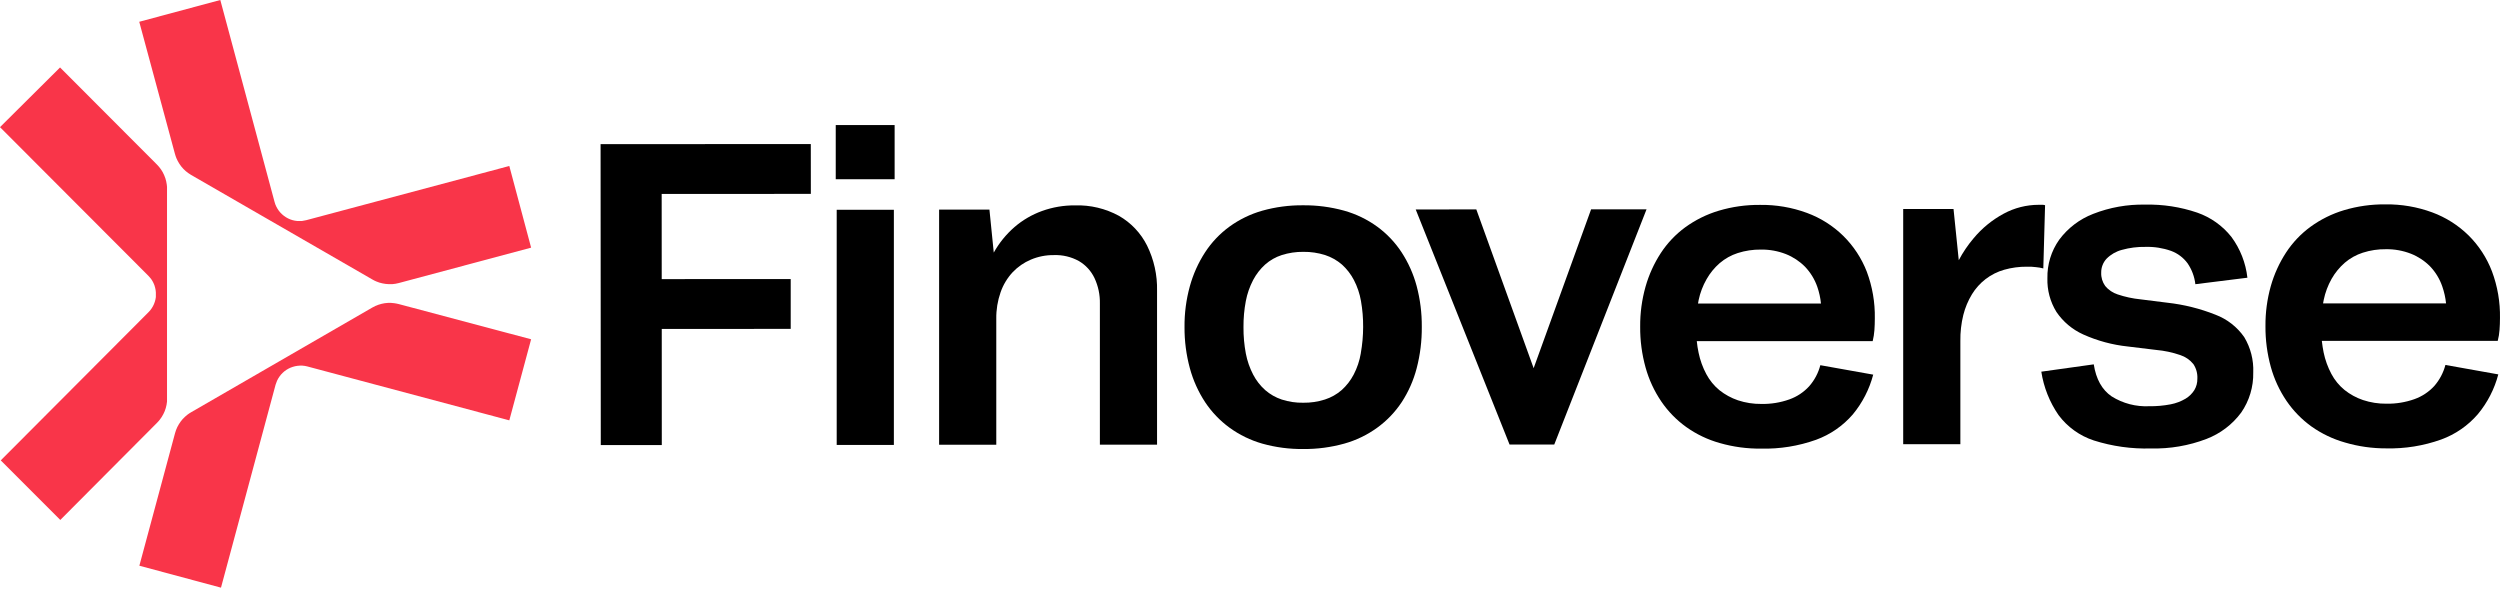
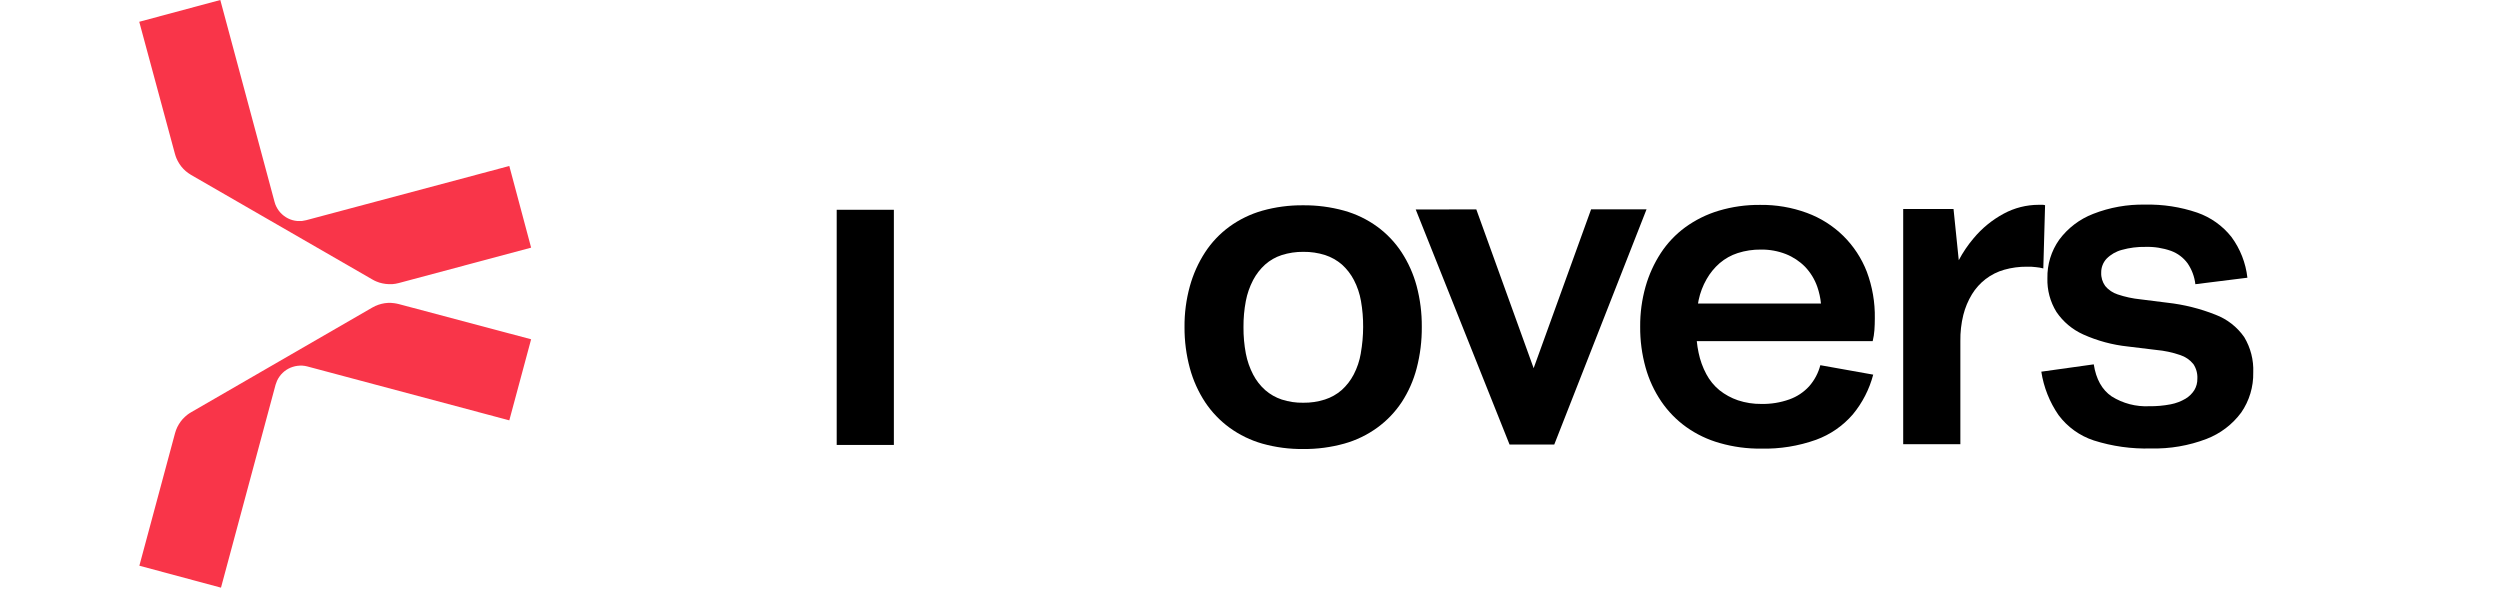
<svg xmlns="http://www.w3.org/2000/svg" width="234" height="56" viewBox="0 0 234 56" fill="none">
-   <path d="M75.895 18.147L75.891 13.482L61.929 13.49L56.215 13.493L56.233 41.661L61.944 41.657L61.94 30.79L74.01 30.783V26.118L61.937 26.125L61.933 18.155L75.895 18.147Z" fill="black" />
  <path d="M83.666 19.635H78.315V41.646H83.666V19.635Z" fill="black" />
-   <path d="M83.737 11.706H78.225V16.776H83.737V11.706Z" fill="black" />
-   <path d="M107.363 22.981C106.78 21.819 105.868 20.853 104.74 20.205C103.478 19.517 102.055 19.178 100.618 19.223C99.569 19.215 98.526 19.392 97.538 19.747C96.596 20.087 95.724 20.595 94.964 21.246C94.181 21.926 93.522 22.736 93.016 23.641L92.611 19.616H87.901V41.627H93.252V29.838C93.24 28.996 93.376 28.158 93.653 27.362C93.894 26.666 94.276 26.028 94.777 25.488C95.259 24.978 95.842 24.573 96.489 24.3C97.169 24.012 97.901 23.868 98.64 23.877C99.461 23.846 100.275 24.04 100.993 24.439C101.624 24.811 102.129 25.363 102.443 26.024C102.794 26.772 102.967 27.592 102.949 28.418V41.62H108.3V27.212C108.333 25.747 108.011 24.296 107.363 22.981Z" fill="black" />
  <path d="M131.184 23.607C130.576 22.68 129.805 21.87 128.909 21.216C127.974 20.537 126.924 20.029 125.811 19.718C124.56 19.372 123.267 19.203 121.97 19.215C120.678 19.203 119.391 19.373 118.148 19.721C117.041 20.036 115.998 20.544 115.067 21.22C114.173 21.875 113.403 22.686 112.797 23.615C112.16 24.596 111.679 25.669 111.369 26.796C111.026 28.041 110.858 29.327 110.871 30.618C110.863 31.92 111.032 33.217 111.373 34.474C111.679 35.602 112.163 36.674 112.804 37.651C113.417 38.571 114.187 39.375 115.079 40.027C116.009 40.704 117.052 41.211 118.159 41.526C119.403 41.874 120.69 42.043 121.981 42.028C123.28 42.041 124.574 41.87 125.826 41.522C126.938 41.211 127.987 40.703 128.921 40.023C129.814 39.373 130.585 38.569 131.195 37.648C131.833 36.672 132.307 35.599 132.6 34.47C132.931 33.203 133.092 31.898 133.08 30.588C133.09 29.298 132.928 28.013 132.597 26.766C132.295 25.645 131.818 24.579 131.184 23.607ZM127.369 33.087C127.251 33.775 127.028 34.44 126.706 35.058C126.421 35.605 126.04 36.096 125.582 36.509C125.126 36.907 124.593 37.208 124.016 37.393C123.358 37.604 122.671 37.706 121.981 37.696C121.3 37.708 120.621 37.607 119.972 37.397C119.402 37.208 118.874 36.907 118.421 36.512C117.962 36.102 117.581 35.612 117.297 35.066C116.974 34.446 116.743 33.782 116.611 33.095C116.457 32.278 116.383 31.449 116.39 30.618C116.384 29.801 116.456 28.985 116.608 28.182C116.738 27.495 116.97 26.831 117.293 26.211C117.58 25.666 117.96 25.175 118.417 24.761C118.866 24.363 119.393 24.061 119.965 23.877C120.621 23.667 121.307 23.564 121.996 23.573C122.686 23.564 123.373 23.666 124.031 23.873C124.607 24.062 125.141 24.362 125.601 24.758C126.059 25.17 126.439 25.661 126.725 26.208C127.046 26.826 127.27 27.491 127.388 28.179C127.529 28.982 127.596 29.796 127.59 30.611C127.588 31.435 127.514 32.257 127.369 33.069V33.087Z" fill="black" />
  <path d="M148.927 19.594L143.549 34.462L138.183 19.601L132.51 19.605L141.294 41.608H145.479L154.116 19.594H148.927Z" fill="black" />
  <path d="M172.53 22.078C171.561 21.128 170.401 20.395 169.127 19.927C167.723 19.411 166.236 19.157 164.74 19.178C163.433 19.165 162.132 19.348 160.88 19.721C159.754 20.058 158.692 20.583 157.74 21.273C156.838 21.934 156.062 22.753 155.45 23.689C154.819 24.658 154.338 25.717 154.023 26.83C153.679 28.049 153.51 29.31 153.521 30.577C153.51 31.868 153.68 33.155 154.026 34.399C154.341 35.532 154.838 36.607 155.499 37.58C156.131 38.508 156.921 39.317 157.834 39.971C158.786 40.648 159.848 41.155 160.974 41.47C162.229 41.83 163.531 42.005 164.837 41.991C166.589 42.033 168.335 41.752 169.986 41.163C171.316 40.677 172.5 39.859 173.425 38.787C174.324 37.7 174.975 36.43 175.333 35.066L170.383 34.182C170.194 34.913 169.836 35.589 169.337 36.156C168.831 36.709 168.197 37.13 167.49 37.382C166.649 37.682 165.76 37.826 164.867 37.809C164.121 37.817 163.379 37.702 162.671 37.468C162.044 37.255 161.458 36.935 160.94 36.523C160.437 36.109 160.021 35.6 159.715 35.025C159.376 34.394 159.132 33.717 158.988 33.016C158.911 32.657 158.855 32.295 158.819 31.93H175.284C175.366 31.592 175.42 31.249 175.445 30.903C175.471 30.528 175.483 30.172 175.483 29.797C175.509 28.308 175.255 26.827 174.733 25.432C174.244 24.171 173.493 23.028 172.53 22.078ZM159.737 26.129C160.058 25.564 160.472 25.057 160.962 24.63C161.458 24.207 162.032 23.886 162.652 23.686C163.355 23.461 164.089 23.351 164.826 23.36C165.624 23.35 166.417 23.493 167.16 23.783C167.833 24.05 168.442 24.453 168.951 24.967C169.462 25.503 169.853 26.142 170.098 26.841C170.274 27.349 170.39 27.876 170.443 28.411H158.935C158.954 28.306 158.969 28.197 158.991 28.089C159.136 27.4 159.387 26.739 159.737 26.129Z" fill="black" />
  <path d="M191.419 19.208C191.335 19.177 191.246 19.165 191.157 19.17H190.816C189.678 19.172 188.558 19.455 187.556 19.995C186.471 20.577 185.51 21.363 184.723 22.31C184.189 22.94 183.726 23.626 183.34 24.356L182.85 19.564H178.139V41.575H183.49V31.929C183.477 31.103 183.57 30.278 183.768 29.475C183.939 28.794 184.212 28.142 184.577 27.541C184.914 26.991 185.35 26.507 185.862 26.114C186.38 25.72 186.967 25.426 187.593 25.248C188.287 25.053 189.005 24.957 189.726 24.963C190.022 24.963 190.303 24.963 190.569 25.005C190.8 25.025 191.03 25.065 191.254 25.125L191.419 19.208Z" fill="black" />
  <path d="M207.378 29.46C205.936 28.886 204.424 28.508 202.882 28.336L200.345 28.017C199.619 27.944 198.904 27.79 198.213 27.557C197.757 27.41 197.353 27.137 197.047 26.77C196.787 26.407 196.655 25.968 196.673 25.522C196.665 25.037 196.845 24.569 197.175 24.214C197.569 23.817 198.062 23.533 198.602 23.39C199.322 23.189 200.067 23.094 200.813 23.109C201.629 23.084 202.442 23.211 203.211 23.483C203.831 23.711 204.369 24.116 204.759 24.649C205.156 25.231 205.406 25.901 205.486 26.601L210.357 25.994C210.202 24.61 209.685 23.292 208.858 22.172C208.029 21.127 206.919 20.339 205.658 19.901C204.091 19.368 202.442 19.115 200.787 19.152C199.122 19.118 197.466 19.413 195.916 20.021C194.65 20.51 193.55 21.348 192.742 22.438C191.998 23.489 191.611 24.751 191.637 26.039C191.603 27.152 191.898 28.251 192.483 29.198C193.109 30.121 193.98 30.852 194.998 31.308C196.318 31.901 197.725 32.28 199.165 32.432L201.821 32.754C202.587 32.822 203.342 32.983 204.07 33.233C204.552 33.39 204.979 33.683 205.299 34.077C205.568 34.48 205.699 34.96 205.673 35.444C205.681 35.82 205.584 36.19 205.392 36.512C205.184 36.841 204.902 37.117 204.568 37.318C204.139 37.571 203.67 37.748 203.182 37.843C202.519 37.971 201.844 38.032 201.169 38.022C199.928 38.083 198.699 37.761 197.647 37.1C196.748 36.486 196.191 35.487 195.976 34.103L191.067 34.789C191.29 36.247 191.841 37.636 192.678 38.85C193.508 39.963 194.661 40.793 195.979 41.226C197.708 41.775 199.517 42.029 201.33 41.976C203.102 42.02 204.864 41.718 206.52 41.087C207.821 40.59 208.953 39.731 209.78 38.611C210.539 37.51 210.932 36.2 210.904 34.864C210.952 33.7 210.658 32.549 210.058 31.551C209.395 30.601 208.461 29.872 207.378 29.46Z" fill="black" />
-   <path d="M233.957 30.873C233.983 30.498 233.998 30.142 233.998 29.767C234.024 28.278 233.77 26.797 233.249 25.402C232.765 24.134 232.017 22.985 231.053 22.029C230.085 21.08 228.927 20.347 227.654 19.878C226.25 19.362 224.763 19.108 223.266 19.129C221.959 19.116 220.656 19.299 219.403 19.672C218.277 20.009 217.217 20.533 216.267 21.224C215.363 21.885 214.586 22.704 213.973 23.641C213.343 24.61 212.861 25.668 212.546 26.781C212.204 28 212.036 29.262 212.047 30.528C212.038 31.819 212.207 33.105 212.55 34.35C212.864 35.483 213.361 36.558 214.022 37.531C214.656 38.457 215.446 39.266 216.357 39.922C217.311 40.596 218.373 41.103 219.497 41.421C220.745 41.788 222.04 41.972 223.341 41.968C225.094 42.011 226.839 41.73 228.49 41.14C229.821 40.656 231.006 39.838 231.93 38.764C232.831 37.678 233.483 36.408 233.841 35.043L228.891 34.159C228.7 34.889 228.342 35.565 227.845 36.134C227.337 36.686 226.701 37.106 225.994 37.359C225.153 37.658 224.264 37.803 223.371 37.786C222.627 37.794 221.886 37.679 221.179 37.445C220.551 37.234 219.965 36.914 219.448 36.501C218.943 36.088 218.525 35.578 218.219 35.002C217.882 34.37 217.638 33.694 217.492 32.994C217.421 32.645 217.365 32.282 217.323 31.907H233.788C233.876 31.568 233.932 31.222 233.957 30.873ZM218.241 26.095C218.563 25.53 218.977 25.024 219.467 24.596C219.962 24.173 220.537 23.852 221.157 23.652C221.859 23.426 222.593 23.316 223.33 23.326C224.128 23.315 224.921 23.459 225.665 23.749C226.338 24.015 226.948 24.418 227.456 24.933C227.972 25.473 228.363 26.119 228.602 26.826C228.778 27.334 228.895 27.861 228.951 28.396H217.44C217.458 28.291 217.477 28.178 217.499 28.073C217.642 27.38 217.893 26.712 218.241 26.095Z" fill="black" />
  <path d="M25.795 36.007L20.684 55.005L13.044 52.951L16.383 40.548L16.476 40.256L16.596 39.975L16.742 39.709L16.911 39.458L17.102 39.221L17.316 39.008L17.552 38.809L17.716 38.693L17.893 38.584L34.856 28.782L35.13 28.64L35.414 28.527L35.707 28.441L36.003 28.381L36.306 28.351H36.61L36.913 28.381L37.115 28.415L37.318 28.46L49.713 31.757L47.671 39.345L28.763 34.298L28.531 34.249L28.299 34.223H28.066L27.841 34.242L27.62 34.279L27.403 34.339L27.193 34.414L26.991 34.511L26.8 34.624L26.62 34.755L26.451 34.905L26.297 35.066L26.159 35.246L26.035 35.437L25.93 35.643C25.93 35.643 25.87 35.782 25.795 36.007Z" fill="#F93549" />
-   <path d="M13.898 25.825L0 11.901L5.621 6.314L14.693 15.405L14.899 15.633L15.082 15.877L15.24 16.135L15.371 16.409L15.479 16.69L15.558 16.982L15.611 17.282L15.633 17.488V17.69V37.284V37.591L15.588 37.895L15.517 38.191L15.419 38.48L15.292 38.757L15.142 39.019L14.966 39.27L14.835 39.428L14.696 39.577L5.643 48.668L0.071 43.092L13.894 29.228L14.056 29.052L14.194 28.864L14.314 28.666L14.412 28.463L14.49 28.25L14.55 28.032L14.588 27.811V27.59V27.369L14.565 27.144L14.52 26.927L14.457 26.71L14.37 26.5L14.265 26.297L14.142 26.106C14.142 26.106 14.056 26.005 13.898 25.825Z" fill="#F93549" />
  <path d="M28.666 20.609L47.671 15.536L49.713 23.18L37.314 26.496L37.014 26.56L36.711 26.597H36.407L36.104 26.575L35.808 26.526L35.512 26.451L35.227 26.346L35.039 26.26L34.86 26.163L17.889 16.375L17.63 16.206L17.387 16.019L17.166 15.809L16.967 15.581L16.791 15.333L16.637 15.071L16.506 14.794L16.435 14.599L16.375 14.404L13.033 2.038L20.62 0L25.698 18.897L25.769 19.125L25.863 19.339L25.975 19.541L26.102 19.729L26.245 19.901L26.406 20.062L26.578 20.205L26.762 20.332L26.957 20.441L27.159 20.531L27.369 20.602L27.59 20.654L27.815 20.684H28.044H28.272C28.272 20.684 28.43 20.662 28.666 20.609Z" fill="#F93549" />
</svg>